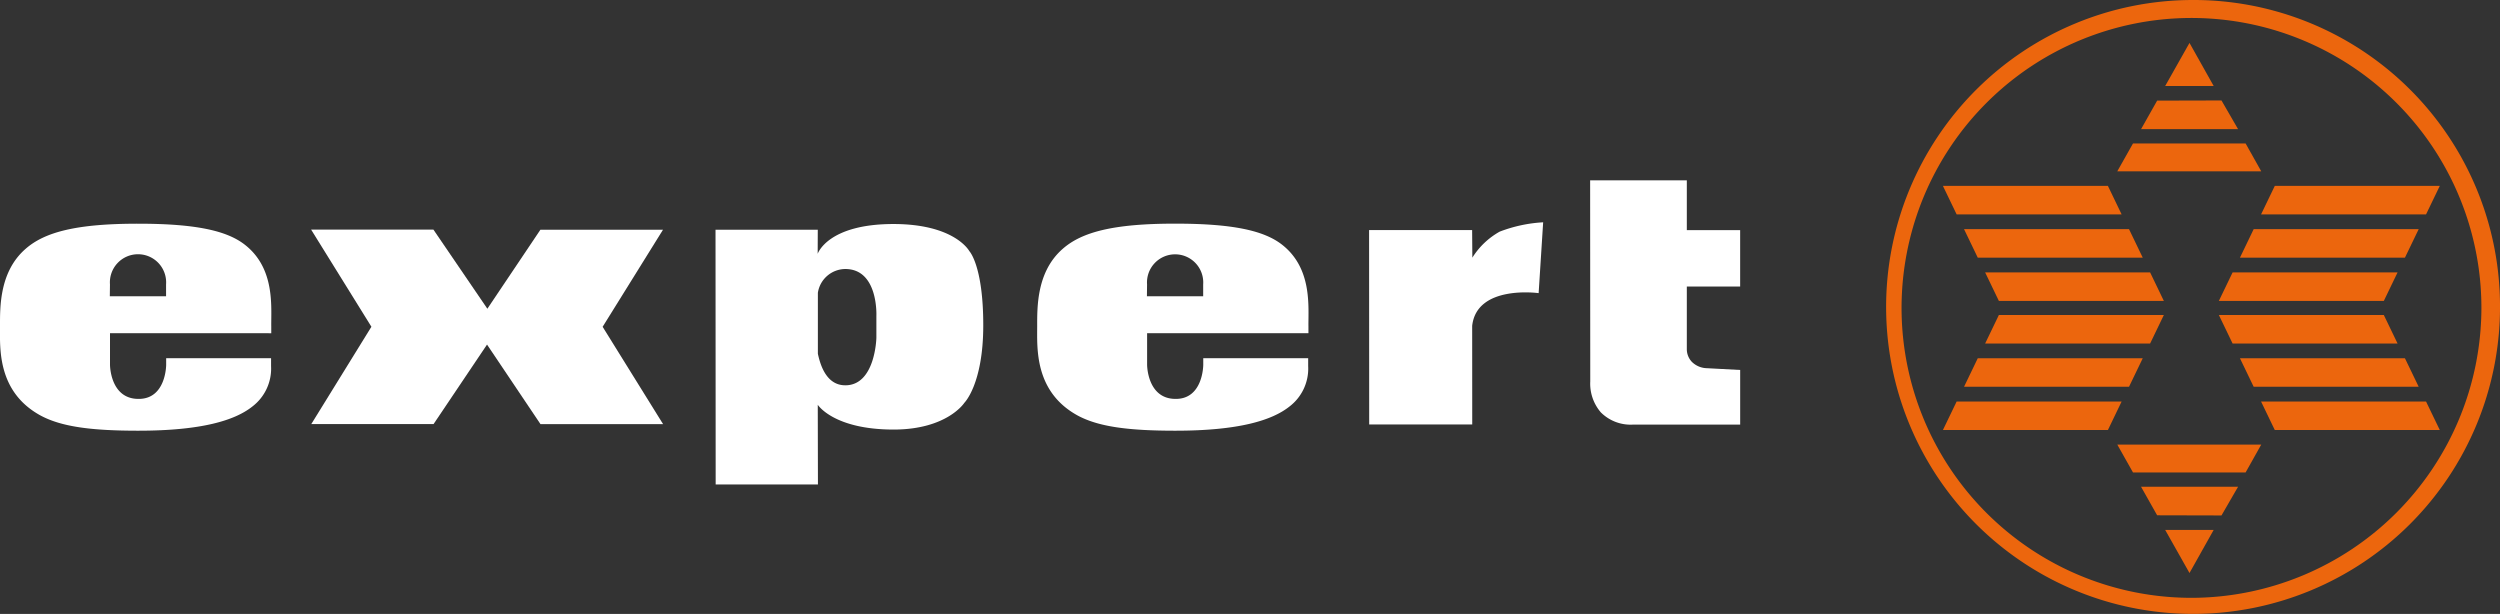
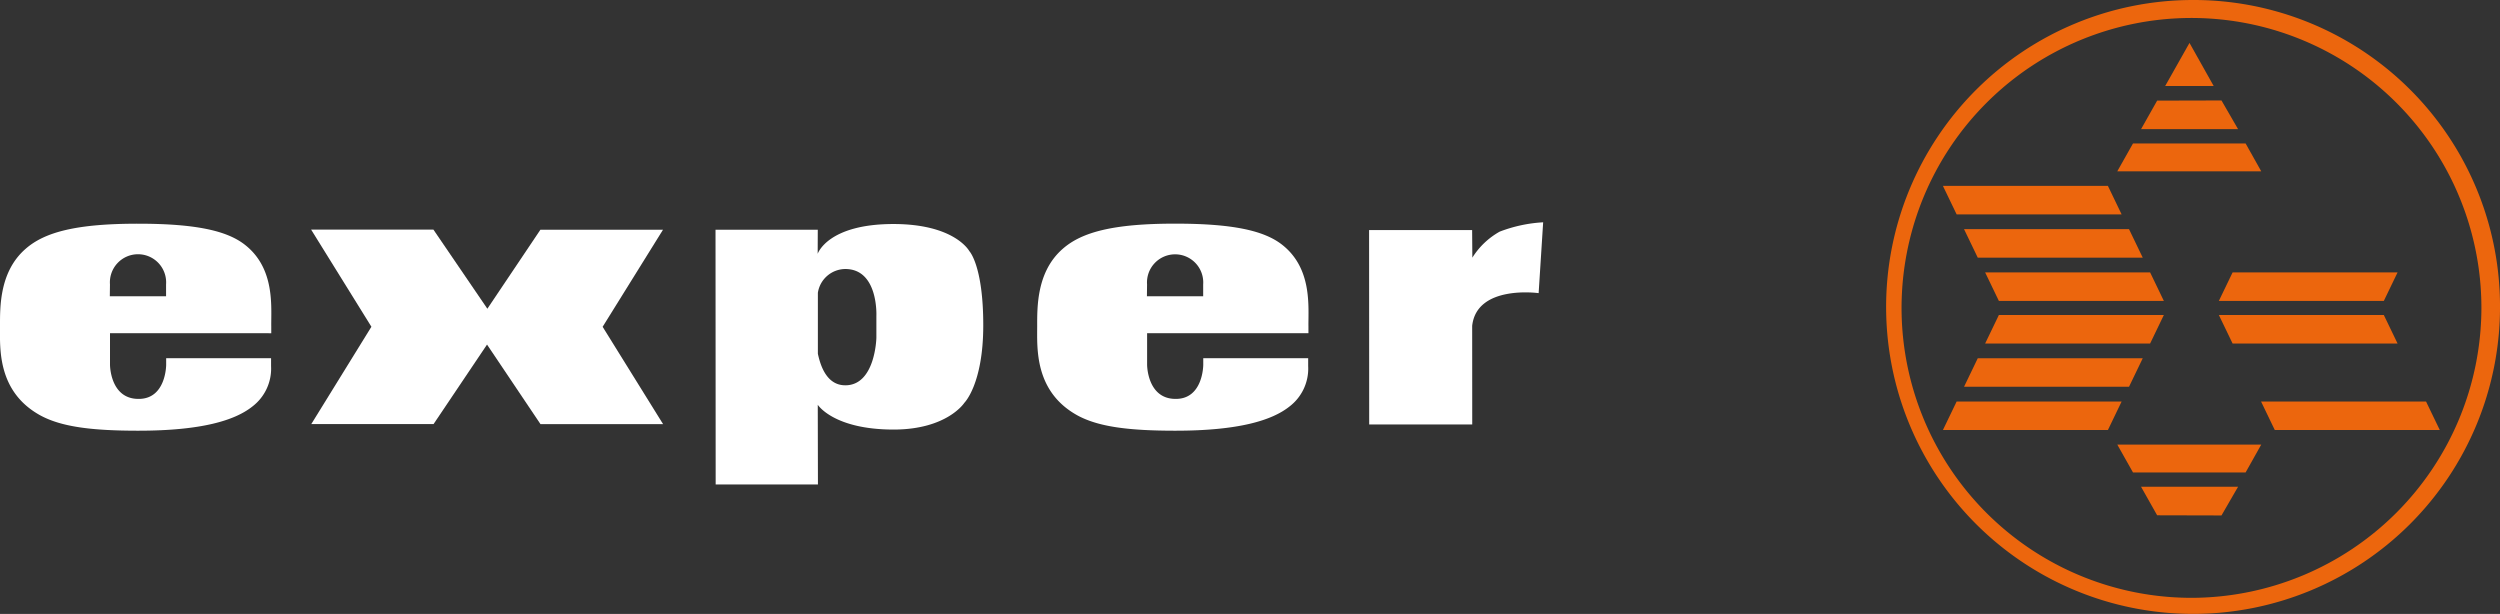
<svg xmlns="http://www.w3.org/2000/svg" id="Group_270" data-name="Group 270" width="204.432" height="50.202" viewBox="0 0 204.432 50.202">
  <rect x="0" y="0" width="204.432" height="50.202" fill="#333333" stroke="none" />
  <defs>
    <clipPath id="clip-path">
      <rect id="Rectangle_39" data-name="Rectangle 39" width="204.432" height="50.202" fill="none" />
    </clipPath>
  </defs>
  <g id="Group_71" data-name="Group 71" clip-path="url(#clip-path)">
-     <path id="Path_40" data-name="Path 40" d="M178.882,20.288l.01,16.436a3.6,3.6,0,0,0,.869,2.543,3.446,3.446,0,0,0,2.646.994l8.744,0,0-4.466-2.708-.145a1.8,1.8,0,0,1-1.242-.518,1.507,1.507,0,0,1-.413-1.013l0-5.148h4.361l0-4.611h-4.361l0-4.073Z" transform="translate(-48.852 -5.541)" fill="#fff" />
    <path id="Path_41" data-name="Path 41" d="M8.98,31.1h4.6v-.971a2.3,2.3,0,1,0-4.588,0Zm.015,3.017V36.7s0,2.77,2.3,2.792c2.295.042,2.293-2.79,2.293-2.79v-.538l8.578,0v.642a3.9,3.9,0,0,1-1.527,3.307c-1.425,1.136-4.154,1.982-9.341,1.98-3.887,0-6.325-.333-8.021-1.264C-.222,38.888,0,35.354,0,33.576c0-1.612-.044-4.486,2.084-6.346,1.57-1.385,4.174-2.066,9.2-2.064,4.63,0,7.255.541,8.765,1.741,2.461,1.944,2.111,5.066,2.133,6.678v.538Z" transform="translate(0 -6.873)" fill="#fff" fill-rule="evenodd" />
    <path id="Path_42" data-name="Path 42" d="M49.412,32.3l4.337-6.46,10.025,0-4.936,7.937,4.944,7.961-10.025,0L49.385,35.23l-4.37,6.5-10,0,4.915-7.957L35,25.829l10,0Z" transform="translate(-9.559 -7.054)" fill="#fff" />
    <path id="Path_43" data-name="Path 43" d="M88.863,35.8V30.823a2.288,2.288,0,0,1,2.24-1.942c2.728,0,2.544,3.846,2.544,3.846v1.779s-.081,3.886-2.541,3.885c-1.46,0-2.01-1.474-2.245-2.593m-.007,4.184s1.282,2.027,6.2,2.028c4.382,0,5.787-2.188,5.787-2.188s1.549-1.529,1.546-6.347c0-4.879-1.14-6.058-1.14-6.058s-1.179-2.213-6.2-2.215c-5.4,0-6.2,2.437-6.2,2.437l.008-1.969-8.362,0,.012,20.83,8.363,0Z" transform="translate(-21.983 -6.883)" fill="#fff" fill-rule="evenodd" />
    <path id="Path_44" data-name="Path 44" d="M125.65,31.1h4.6v-.971a2.3,2.3,0,1,0-4.589,0Zm.015,3.017V36.7s0,2.77,2.3,2.792c2.294.042,2.292-2.79,2.292-2.79v-.538l8.579,0v.642a3.9,3.9,0,0,1-1.527,3.307c-1.426,1.136-4.154,1.982-9.342,1.98-3.886,0-6.326-.333-8.021-1.264-3.494-1.945-3.269-5.48-3.27-7.258,0-1.612-.044-4.486,2.084-6.346,1.57-1.385,4.175-2.066,9.2-2.064,4.63,0,7.255.541,8.766,1.741,2.46,1.944,2.111,5.066,2.132,6.678,0,.186,0,.538,0,.538Z" transform="translate(-31.863 -6.873)" fill="#fff" fill-rule="evenodd" />
    <path id="Path_45" data-name="Path 45" d="M162.445,33.47l.005,8.071-8.426,0-.009-15.9,8.426,0,.018,2.258a6.21,6.21,0,0,1,2.235-2.128,11.717,11.717,0,0,1,3.555-.764L167.88,30.8s-5.061-.711-5.435,2.674" transform="translate(-42.061 -6.829)" fill="#fff" />
    <path id="Path_46" data-name="Path 46" d="M218.569,20.912h13.492l1.121,2.33H219.691Z" transform="translate(-59.691 -5.711)" fill="#ec660d" />
    <path id="Path_47" data-name="Path 47" d="M220.944,25.779h13.491l1.122,2.33H222.066Z" transform="translate(-60.339 -7.04)" fill="#ec660d" />
    <path id="Path_48" data-name="Path 48" d="M223.319,30.647H236.81l1.122,2.33H224.441Z" transform="translate(-60.988 -8.37)" fill="#ec660d" />
-     <path id="Path_49" data-name="Path 49" d="M268.973,20.912H255.481l-1.122,2.33H267.85Z" transform="translate(-69.465 -5.711)" fill="#ec660d" />
-     <path id="Path_50" data-name="Path 50" d="M266.6,25.779H253.106l-1.122,2.33h13.492Z" transform="translate(-68.817 -7.04)" fill="#ec660d" />
    <path id="Path_51" data-name="Path 51" d="M264.223,30.647H250.733l-1.123,2.33H263.1Z" transform="translate(-68.168 -8.37)" fill="#ec660d" />
    <path id="Path_52" data-name="Path 52" d="M243.573,8.348l1.987-3.521,1.977,3.522Z" transform="translate(-66.519 -1.318)" fill="#ec660d" />
    <path id="Path_53" data-name="Path 53" d="M248.677,16.135l1.279,2.28-11.772,0,1.285-2.279Z" transform="translate(-65.048 -4.406)" fill="#ec660d" />
    <path id="Path_54" data-name="Path 54" d="M248.791,13.647h-7.933l1.316-2.333,5.261-.013Z" transform="translate(-65.778 -3.086)" fill="#ec660d" />
    <path id="Path_55" data-name="Path 55" d="M218.569,47.5h13.492l1.121-2.33H219.691Z" transform="translate(-59.691 -12.336)" fill="#ec660d" />
    <path id="Path_56" data-name="Path 56" d="M220.944,42.633h13.491l1.122-2.33H222.066Z" transform="translate(-60.339 -11.006)" fill="#ec660d" />
    <path id="Path_57" data-name="Path 57" d="M223.319,37.766H236.81l1.122-2.33H224.441Z" transform="translate(-60.988 -9.677)" fill="#ec660d" />
    <path id="Path_58" data-name="Path 58" d="M268.973,47.5H255.481l-1.122-2.33H267.85Z" transform="translate(-69.465 -12.336)" fill="#ec660d" />
-     <path id="Path_59" data-name="Path 59" d="M266.6,42.633H253.106l-1.122-2.33h13.492Z" transform="translate(-68.817 -11.006)" fill="#ec660d" />
+     <path id="Path_59" data-name="Path 59" d="M266.6,42.633H253.106h13.492Z" transform="translate(-68.817 -11.006)" fill="#ec660d" />
    <path id="Path_60" data-name="Path 60" d="M264.223,37.766H250.733l-1.123-2.33H263.1Z" transform="translate(-68.168 -9.677)" fill="#ec660d" />
-     <path id="Path_61" data-name="Path 61" d="M243.573,59.617l1.987,3.521,1.977-3.523Z" transform="translate(-66.519 -16.281)" fill="#ec660d" />
    <path id="Path_62" data-name="Path 62" d="M248.677,52.294l1.279-2.28-11.772,0,1.285,2.279Z" transform="translate(-65.048 -13.659)" fill="#ec660d" />
    <path id="Path_63" data-name="Path 63" d="M248.791,54.759h-7.933l1.316,2.333,5.261.013Z" transform="translate(-65.778 -14.955)" fill="#ec660d" />
    <path id="Path_64" data-name="Path 64" d="M237.265,0a25.1,25.1,0,1,0,25.116,25.117A25.055,25.055,0,0,0,237.265,0m-.089,48.886a23.708,23.708,0,1,1,23.684-23.693,23.749,23.749,0,0,1-23.684,23.693" transform="translate(-57.948 0)" fill="#ec660d" />
  </g>
</svg>